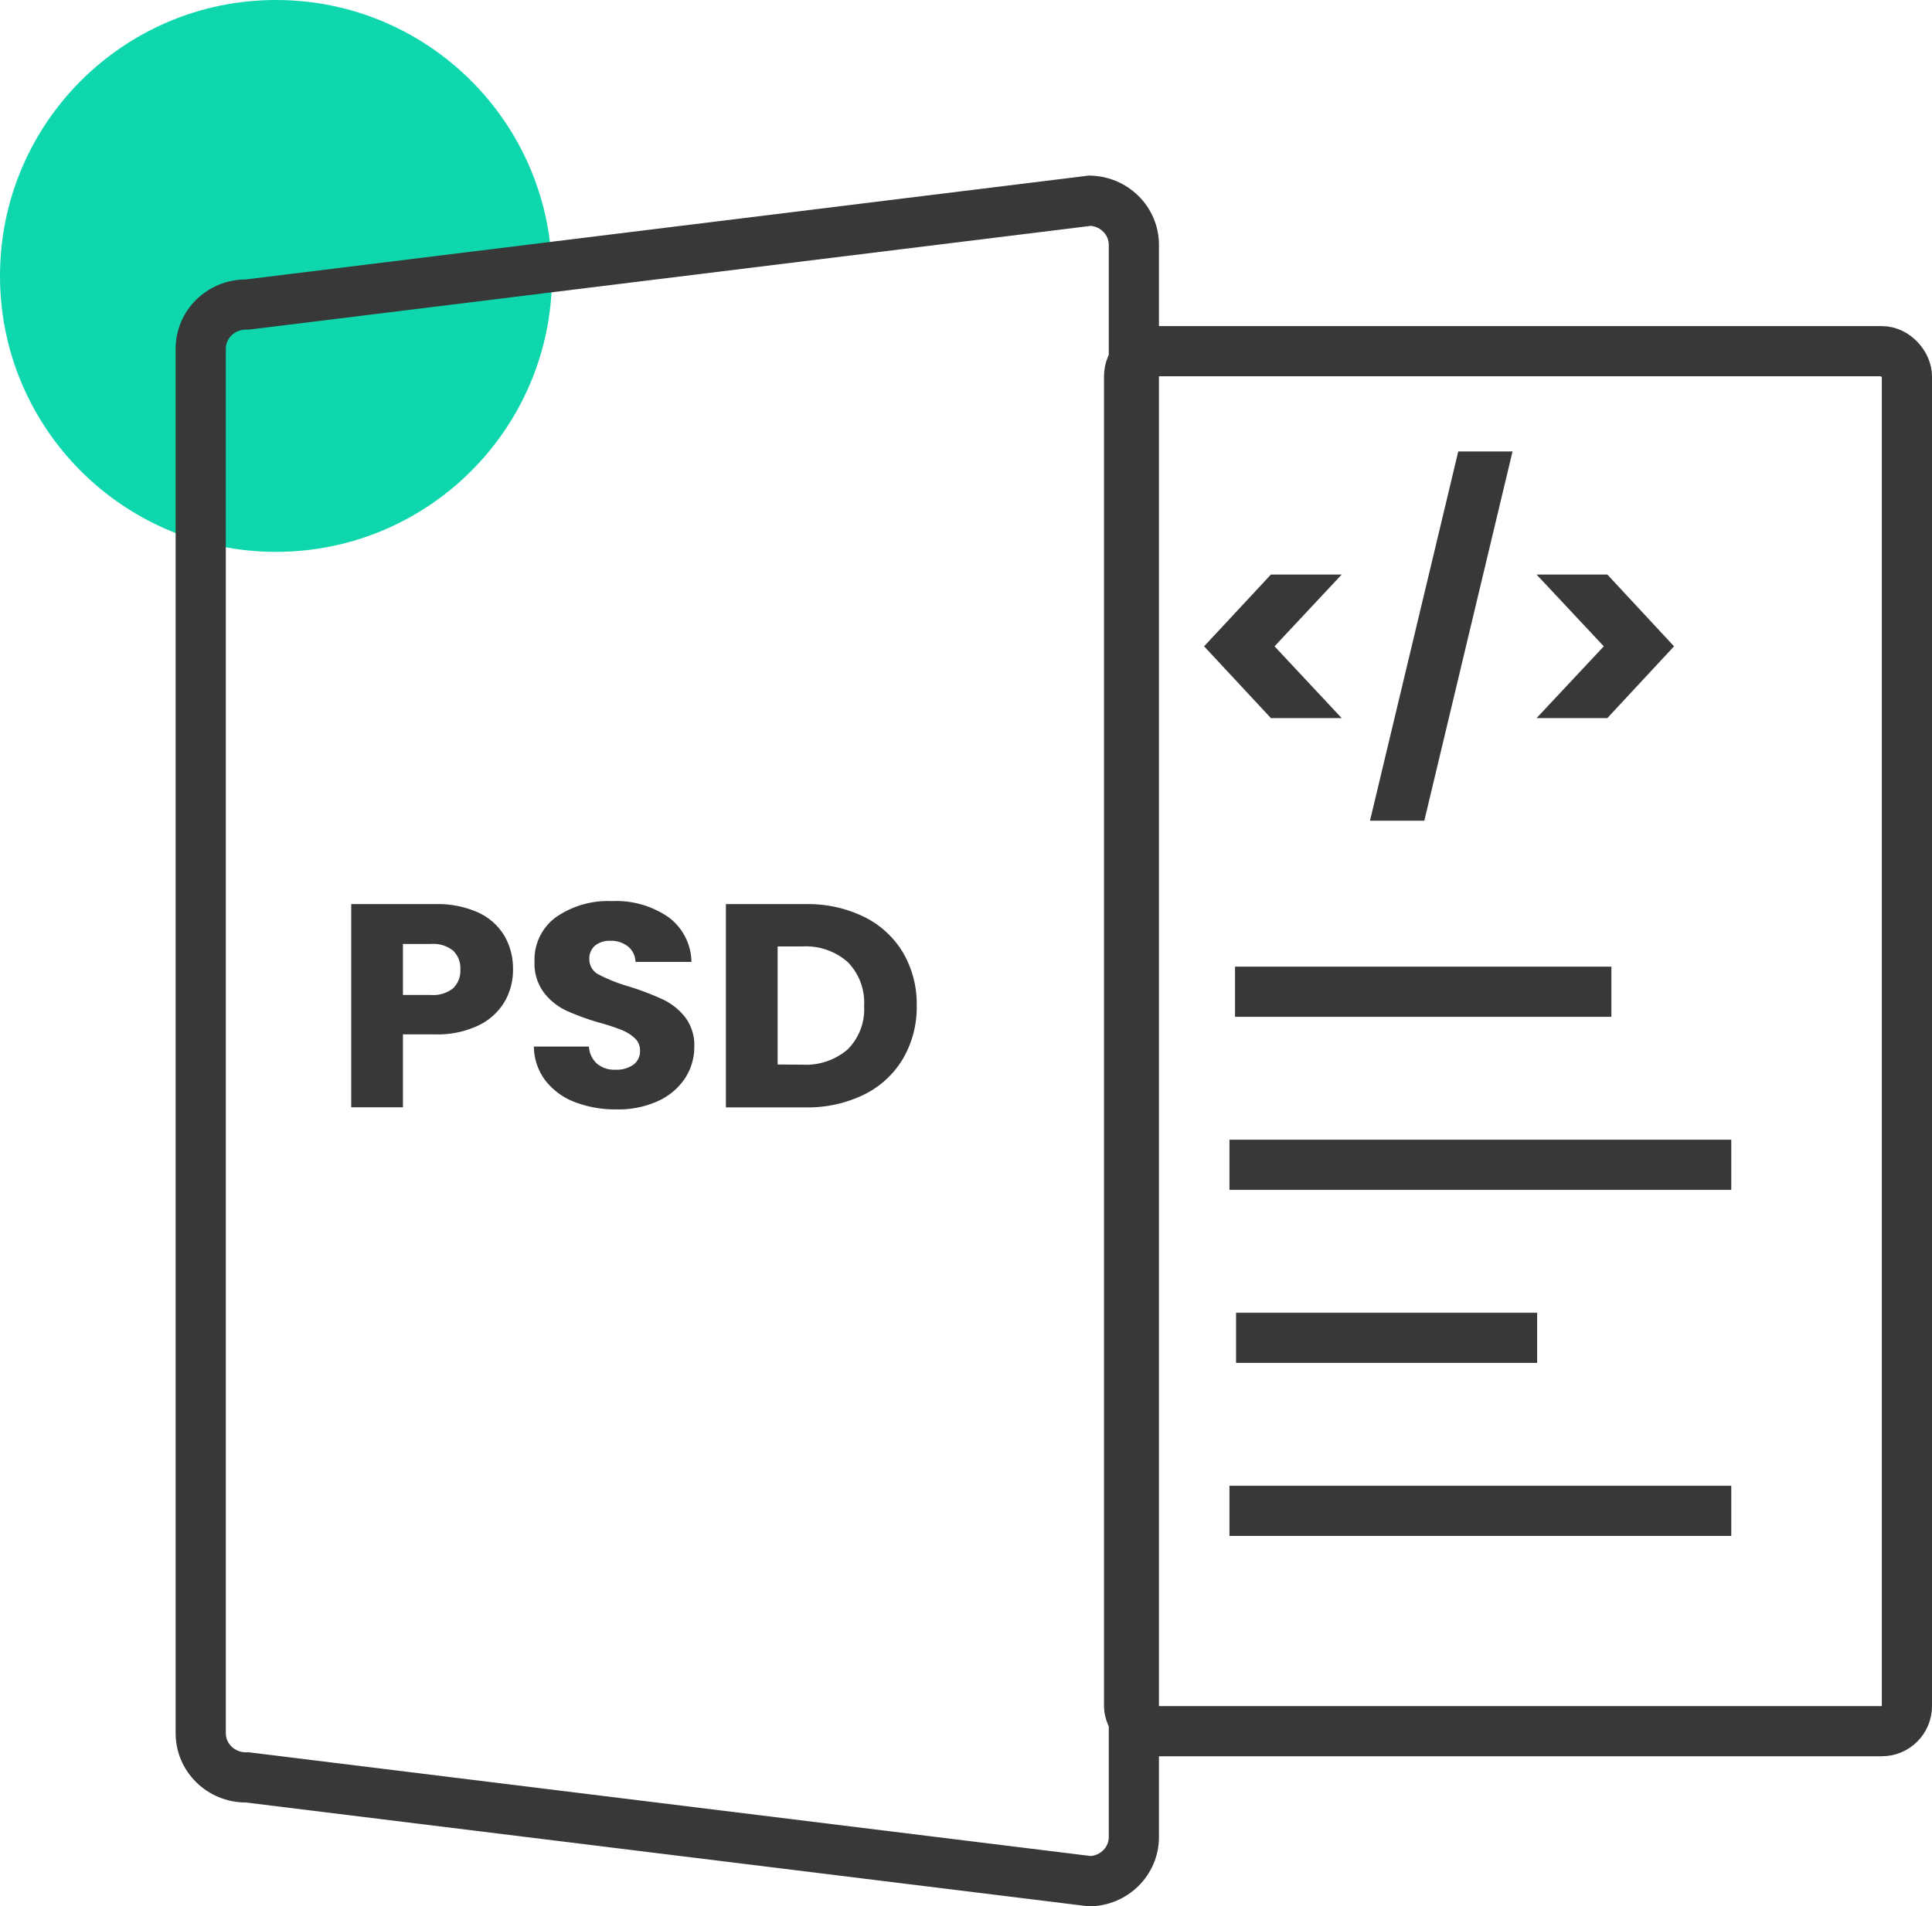
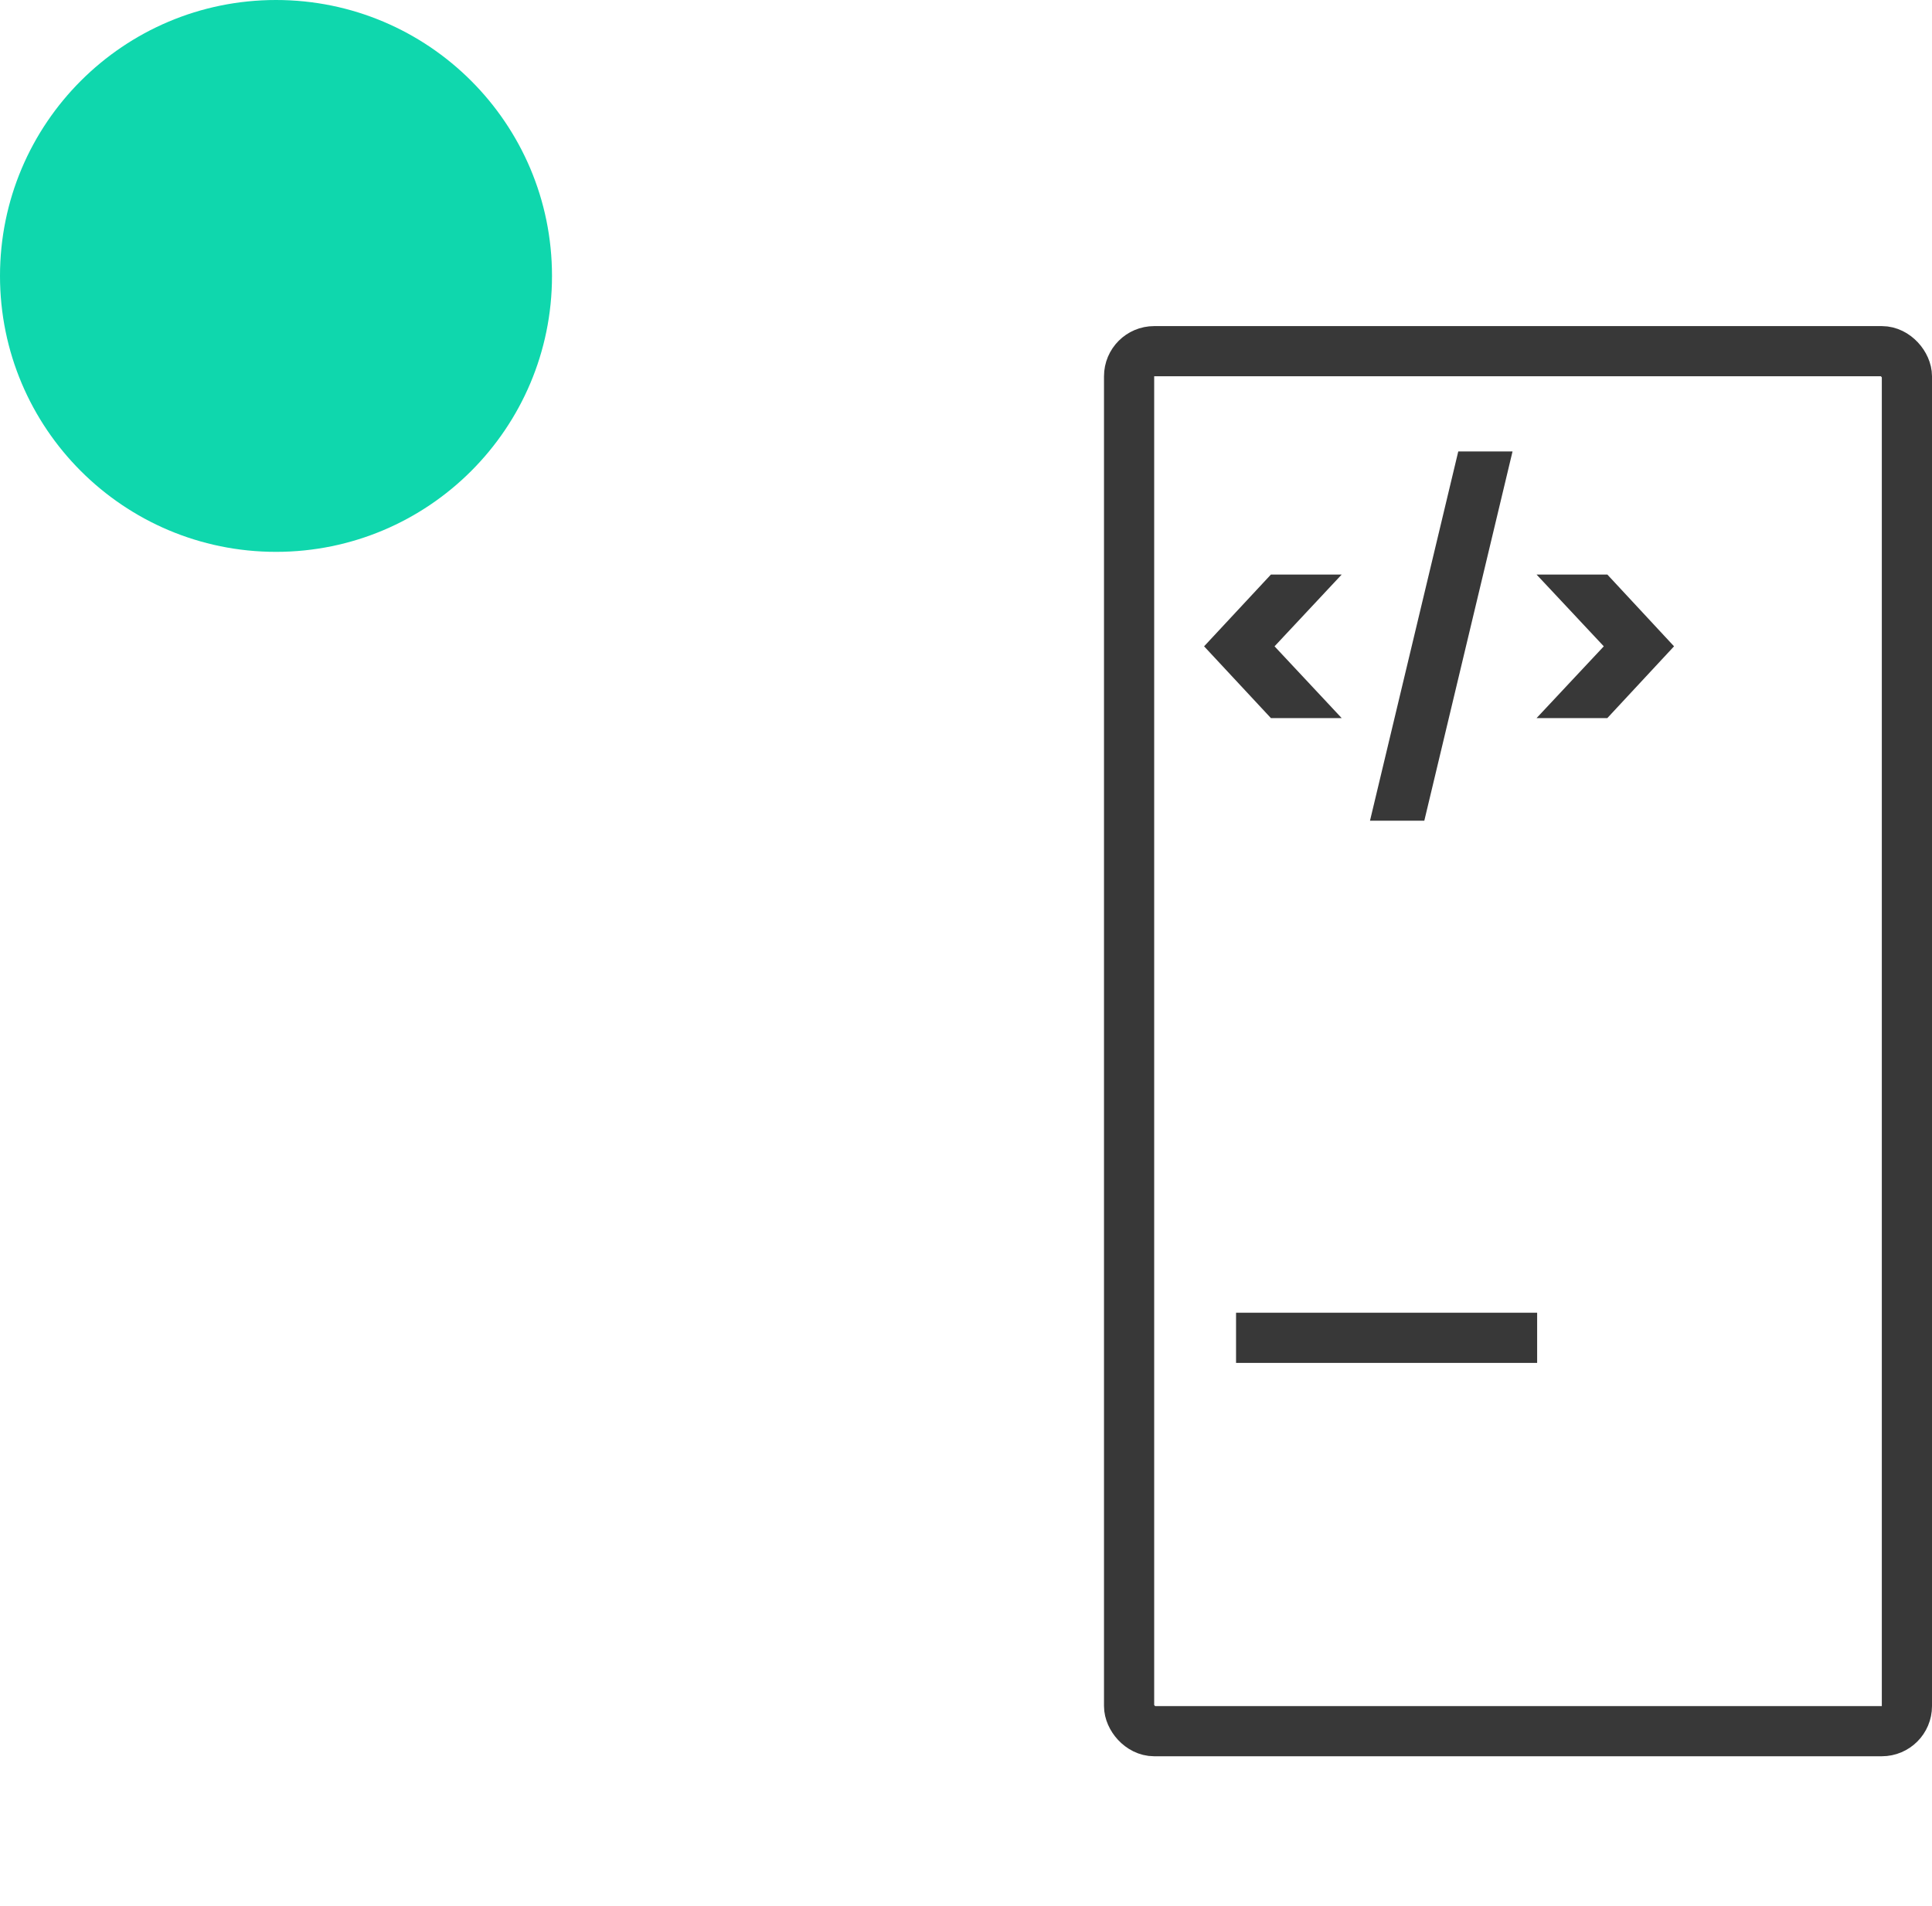
<svg xmlns="http://www.w3.org/2000/svg" width="77" height="75.997" viewBox="0 0 77 75.997">
  <g id="PSD_to_WordPress" data-name="PSD to WordPress" transform="translate(-1231 -2145)">
    <circle id="Ellipse_327" data-name="Ellipse 327" cx="11" cy="11" r="11" transform="translate(1231 2145)" fill="#0fd7ad" />
    <g id="Group_2886" data-name="Group 2886" transform="translate(-83 -729)">
      <g id="Rectangle_815" data-name="Rectangle 815" transform="translate(1358 2887)" fill="none" stroke="#383838" stroke-width="2">
        <rect width="33" height="57.014" rx="2" stroke="none" />
        <rect x="1" y="1" width="31" height="55.014" rx="1" fill="none" />
      </g>
      <g id="Path_5518" data-name="Path 5518" transform="translate(1321 2881)" fill="none">
        <path d="M2.8,4.14,36.391,0a2.78,2.78,0,0,1,2.8,2.76V66.237a2.78,2.78,0,0,1-2.8,2.76L2.8,64.857A2.78,2.78,0,0,1,0,62.1V6.9A2.78,2.78,0,0,1,2.8,4.14Z" stroke="none" />
-         <path d="M 36.478 2.004 L 2.922 6.14 L 2.799 6.14 C 2.359 6.14 2 6.481 2 6.9 L 2 62.097 C 2 62.516 2.359 62.857 2.799 62.857 L 2.922 62.857 L 36.478 66.992 C 36.878 66.951 37.19 66.628 37.19 66.237 L 37.19 2.76 C 37.19 2.369 36.878 2.046 36.478 2.004 M 36.391 0 C 37.937 0 39.19 1.236 39.19 2.76 L 39.19 66.237 C 39.19 67.761 37.937 68.997 36.391 68.997 L 2.799 64.857 C 1.253 64.857 0 63.621 0 62.097 L 0 6.9 C 0 5.375 1.253 4.14 2.799 4.14 L 36.391 0 Z" stroke="none" fill="#383838" />
      </g>
-       <path id="Path_5519" data-name="Path 5519" d="M7.068-4.394a2.525,2.525,0,0,1-.337,1.288,2.439,2.439,0,0,1-1.037.941,3.782,3.782,0,0,1-1.736.358H2.681V1.1H.62V-7H3.959A3.941,3.941,0,0,1,5.67-6.67a2.366,2.366,0,0,1,1.049.924A2.6,2.6,0,0,1,7.068-4.394ZM3.8-3.378a1.265,1.265,0,0,0,.88-.266.968.968,0,0,0,.289-.751.968.968,0,0,0-.289-.751,1.265,1.265,0,0,0-.88-.266H2.681v2.033Zm7.4,4.562A4.521,4.521,0,0,1,9.539.895,2.7,2.7,0,0,1,8.364.04,2.27,2.27,0,0,1,7.9-1.322h2.194a1,1,0,0,0,.325.687,1.075,1.075,0,0,0,.723.237,1.166,1.166,0,0,0,.723-.2.665.665,0,0,0,.265-.56.649.649,0,0,0-.211-.5,1.71,1.71,0,0,0-.518-.323,8.585,8.585,0,0,0-.874-.289,9.774,9.774,0,0,1-1.338-.485A2.45,2.45,0,0,1,8.3-3.471a1.936,1.936,0,0,1-.374-1.236A2.091,2.091,0,0,1,8.78-6.479a3.624,3.624,0,0,1,2.23-.641,3.666,3.666,0,0,1,2.254.641,2.263,2.263,0,0,1,.916,1.784h-2.23a.822.822,0,0,0-.3-.618,1.092,1.092,0,0,0-.711-.225.911.911,0,0,0-.6.191.673.673,0,0,0-.229.549.677.677,0,0,0,.386.612,6.478,6.478,0,0,0,1.205.474,11.435,11.435,0,0,1,1.332.508,2.514,2.514,0,0,1,.886.7,1.832,1.832,0,0,1,.374,1.19A2.262,2.262,0,0,1,13.92-.052a2.542,2.542,0,0,1-1.067.9A3.786,3.786,0,0,1,11.2,1.184ZM18.723-7a5.1,5.1,0,0,1,2.338.508A3.722,3.722,0,0,1,22.61-5.07a4.053,4.053,0,0,1,.548,2.119A4.061,4.061,0,0,1,22.61-.837,3.7,3.7,0,0,1,21.055.595a5.108,5.108,0,0,1-2.332.508h-3.17V-7Zm-.133,6.4a2.553,2.553,0,0,0,1.82-.612,2.263,2.263,0,0,0,.651-1.732,2.3,2.3,0,0,0-.651-1.744,2.524,2.524,0,0,0-1.82-.624h-.976V-.606Z" transform="translate(1327.378 2917.043)" fill="#383838" />
      <g id="Rectangle_819" data-name="Rectangle 819" transform="translate(1362.263 2926.333)" fill="none" stroke="#383838" stroke-width="2">
        <rect width="14" height="2" stroke="none" />
        <rect x="1" y="1" width="12" fill="none" />
      </g>
      <g id="Rectangle_817" data-name="Rectangle 817" transform="translate(1362.222 2912.536)" fill="none" stroke="#383838" stroke-width="2">
        <rect width="17" height="2" stroke="none" />
-         <rect x="1" y="1" width="15" fill="none" />
      </g>
      <g id="Rectangle_818" data-name="Rectangle 818" transform="translate(1362 2919.435)" fill="none" stroke="#383838" stroke-width="2">
        <rect width="22" height="2" stroke="none" />
-         <rect x="1" y="1" width="20" fill="none" />
      </g>
      <g id="Rectangle_820" data-name="Rectangle 820" transform="translate(1362 2933.231)" fill="none" stroke="#383838" stroke-width="2">
        <rect width="22" height="2" stroke="none" />
-         <rect x="1" y="1" width="20" fill="none" />
      </g>
      <path id="Path_5520" data-name="Path 5520" d="M3.233,1.129.57-1.732,3.233-4.593H6.054L3.378-1.732,6.054,1.129ZM12.863-9.5,9.347,5.22H7.182L10.7-9.5Zm.958,4.907h2.821L19.3-1.732,16.641,1.129H13.821L16.5-1.732Z" transform="translate(1361.419 2901.498)" fill="#383838" />
    </g>
  </g>
</svg>